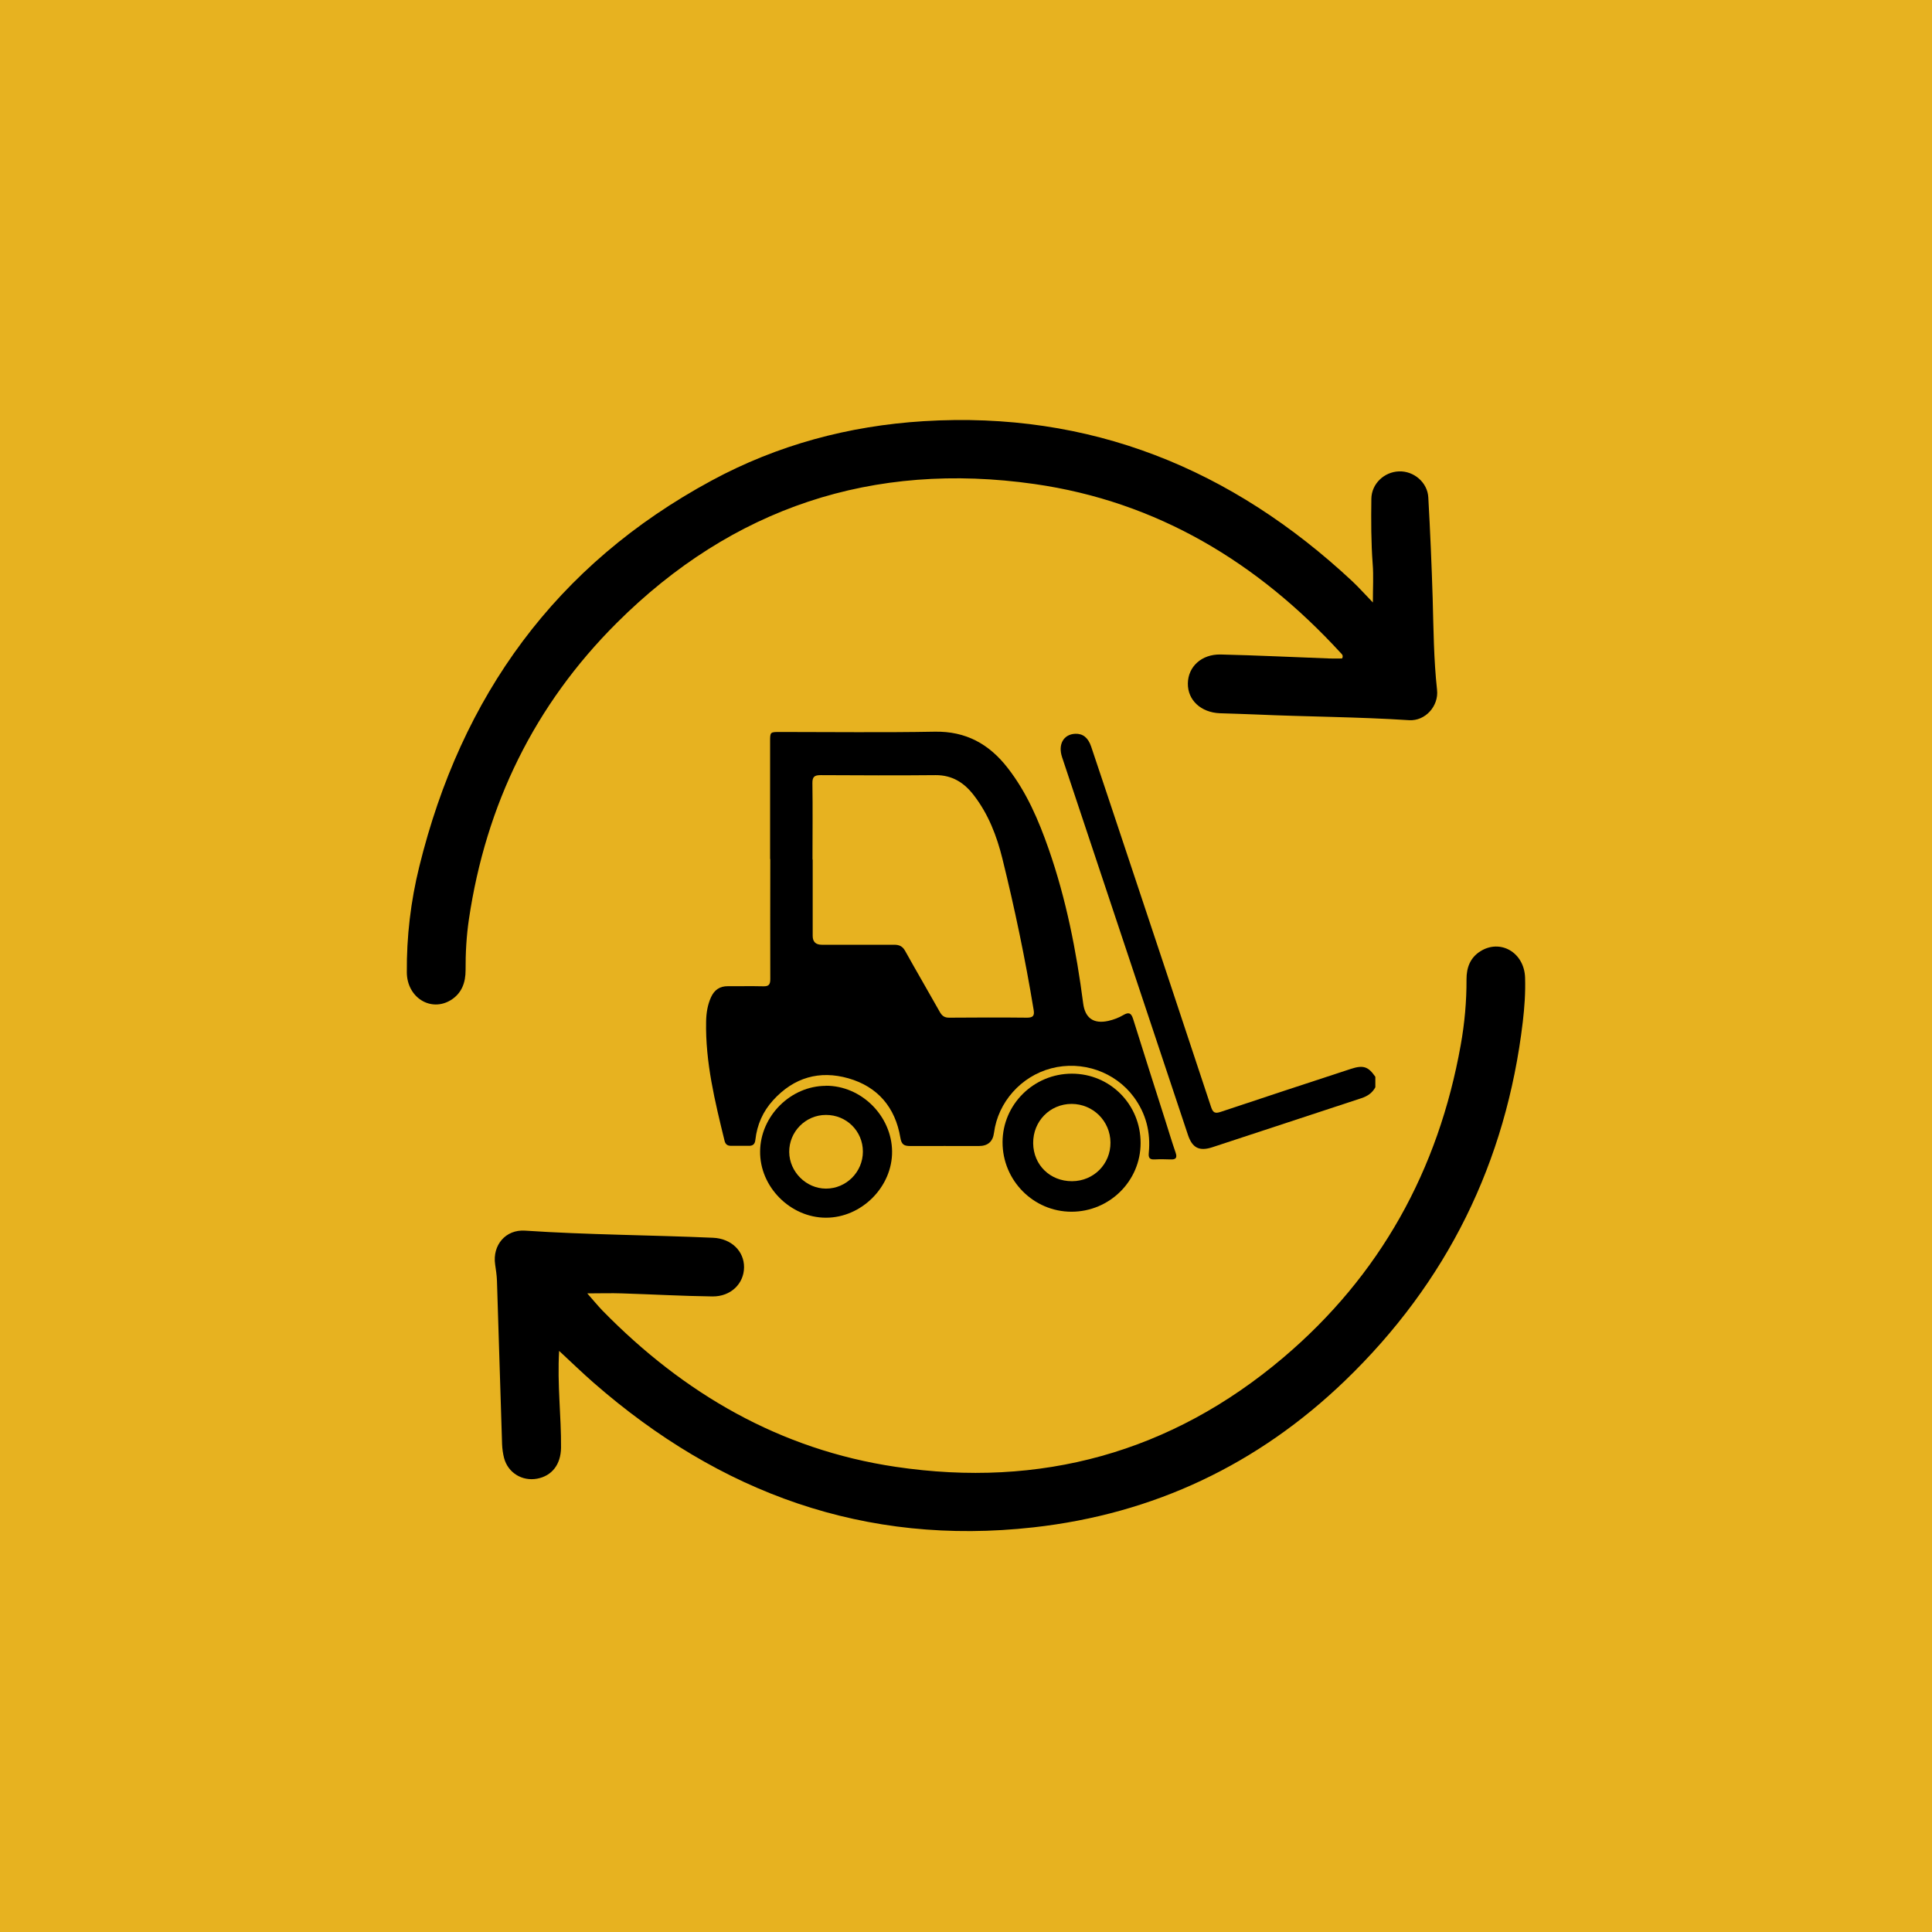
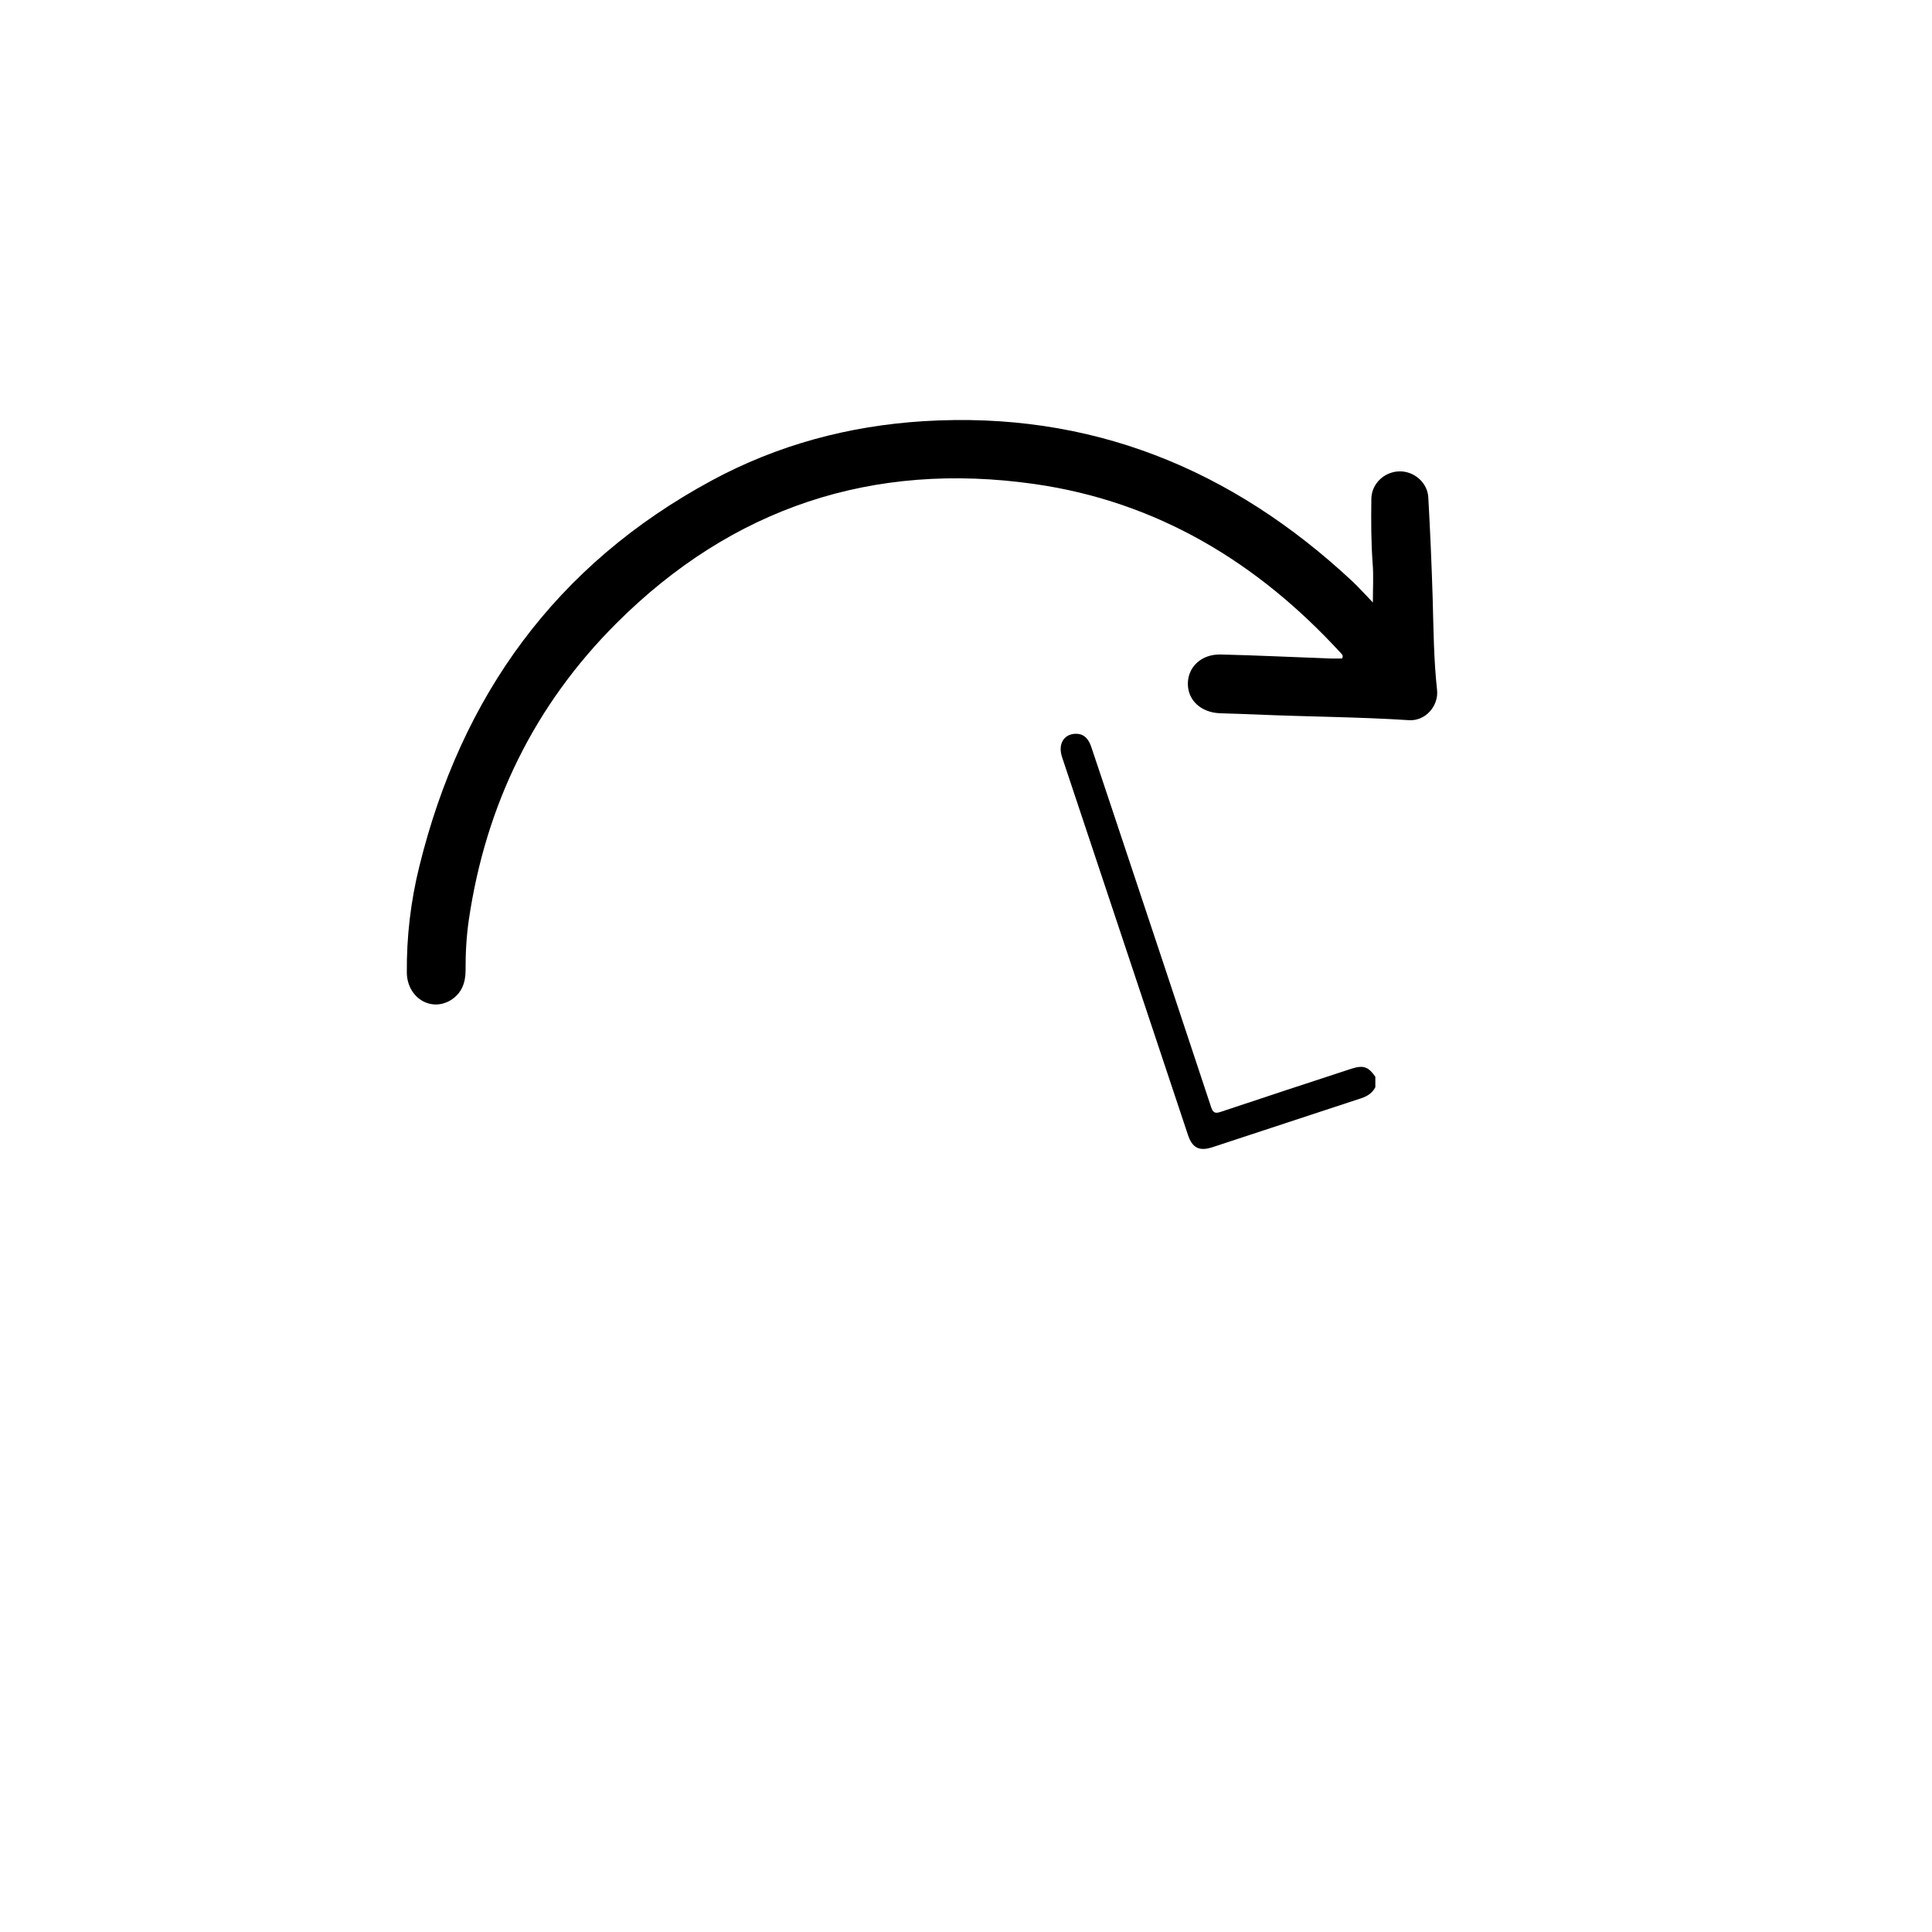
<svg xmlns="http://www.w3.org/2000/svg" id="uuid-6e61b449-708f-4799-b02e-8ef0cdfeae2d" data-name="Layer 2" viewBox="0 0 203.21 203.21">
  <g id="uuid-e0f4c5e2-563d-4145-8f77-6d77f35606e4" data-name="Layer 1">
    <g>
-       <rect width="203.21" height="203.21" style="fill: #e7b220; stroke-width: 0px;" />
      <g>
        <path d="M144.66,114.36c-.32.6-.83.94-1.47,1.15-5.22,1.71-10.43,3.44-15.65,5.15-1.39.46-2.13.09-2.59-1.29-4.42-13.24-8.83-26.48-13.24-39.73-.45-1.35.16-2.41,1.39-2.46.79-.03,1.35.4,1.67,1.35,1.01,2.99,2,5.99,3,8.98,3.21,9.64,6.42,19.27,9.61,28.92.2.6.41.72,1.01.52,4.56-1.53,9.12-3.02,13.69-4.52,1.31-.43,1.84-.25,2.58.83v1.1Z" style="fill: #000; stroke-width: 0px;" />
-         <path d="M81,90.36c0-4.12,0-8.24,0-12.36,0-1.01,0-1.01,1.04-1.01,5.43,0,10.85.07,16.28-.03,3.27-.06,5.72,1.3,7.66,3.8,2,2.56,3.26,5.51,4.32,8.54,1.84,5.27,2.91,10.72,3.63,16.24.2,1.55,1.1,2.18,2.64,1.84.57-.13,1.1-.33,1.59-.62.55-.32.82-.23,1.02.41,1.11,3.56,2.25,7.11,3.38,10.66.36,1.13.7,2.27,1.09,3.4.2.57.01.75-.55.72-.55-.02-1.1-.03-1.65,0-.53.03-.67-.17-.62-.68.21-2.16-.28-4.13-1.58-5.89-1.96-2.65-5.43-3.86-8.68-3.01-3.17.83-5.6,3.56-6.02,6.78q-.18,1.39-1.59,1.39c-2.4,0-4.81-.01-7.21,0-.65,0-.93-.14-1.05-.88-.53-3.18-2.38-5.36-5.46-6.24-3.04-.87-5.74-.09-7.91,2.29-1.09,1.19-1.7,2.59-1.88,4.18-.05.47-.27.64-.71.63-.62,0-1.24,0-1.85,0-.38,0-.59-.16-.68-.53-1.01-4.13-2.03-8.27-1.94-12.57.02-.88.15-1.73.52-2.54.35-.76.92-1.16,1.78-1.15,1.24.01,2.47-.02,3.71.01.58.02.74-.19.74-.75-.02-4.21,0-8.42,0-12.64ZM85.48,90.4c0,2.68,0,5.36,0,8.04q0,.93.96.93c2.54,0,5.08.01,7.62,0,.54,0,.88.17,1.15.66,1.19,2.14,2.43,4.25,3.63,6.39.24.43.5.63,1.02.62,2.72-.02,5.45-.03,8.17,0,.65,0,.79-.23.69-.82-.88-5.35-1.99-10.66-3.29-15.92-.59-2.38-1.47-4.67-3-6.65-1.01-1.32-2.27-2.13-4.02-2.12-4.03.04-8.06.02-12.09,0-.64,0-.88.16-.87.84.04,2.68.01,5.36.01,8.04Z" style="fill: #000; stroke-width: 0px;" />
-         <path d="M112.74,112.93c4.03,0,7.24,3.25,7.23,7.3,0,3.99-3.27,7.22-7.27,7.22-4,0-7.26-3.29-7.25-7.32.01-3.97,3.28-7.2,7.29-7.2ZM112.76,124.24c2.28-.01,4.06-1.81,4.04-4.07-.02-2.26-1.83-4.05-4.08-4.06-2.28,0-4.07,1.82-4.05,4.13.02,2.29,1.78,4.01,4.09,4Z" style="fill: #000; stroke-width: 0px;" />
-         <path d="M86.86,114.2c3.72-.02,6.93,3.16,6.97,6.9.04,3.72-3.2,6.98-6.95,6.98-3.75,0-6.98-3.25-6.93-6.99.04-3.71,3.21-6.87,6.91-6.88ZM86.87,117.27c-2.14,0-3.88,1.77-3.86,3.9.02,2.09,1.79,3.85,3.87,3.85,2.13,0,3.88-1.75,3.88-3.89,0-2.16-1.73-3.87-3.89-3.86Z" style="fill: #000; stroke-width: 0px;" />
      </g>
      <g>
        <path d="M144.4,63.41c0-1.61.08-2.86-.02-4.1-.17-2.28-.17-4.56-.14-6.84.02-1.59,1.35-2.84,2.92-2.89,1.54-.05,2.98,1.15,3.07,2.73.2,3.54.35,7.08.46,10.62.09,3.21.11,6.43.46,9.63.19,1.69-1.22,3.3-2.95,3.19-5.37-.35-10.74-.36-16.11-.6-1.26-.06-2.52-.08-3.78-.13-2-.08-3.39-1.38-3.37-3.13.02-1.76,1.43-3.09,3.45-3.05,3.83.09,7.65.28,11.47.42.44.02.89,0,1.3,0,.17-.31-.02-.45-.15-.59-8.74-9.53-19.32-15.92-32.2-17.76-16.98-2.42-31.77,2.47-43.95,14.62-8.64,8.62-13.75,19.09-15.54,31.16-.26,1.77-.36,3.56-.35,5.36,0,1.28-.39,2.42-1.55,3.14-2.1,1.29-4.61-.26-4.63-2.91-.03-3.76.41-7.49,1.31-11.13,4.41-17.94,14.36-31.75,30.74-40.6,6.93-3.75,14.42-5.76,22.3-6.25,17.53-1.08,32.4,4.99,45.1,16.84.68.64,1.3,1.34,2.19,2.26Z" style="fill: #000; stroke-width: 0px;" />
-         <path d="M58.81,142.07c-.21,3.61.23,6.89.2,10.19-.02,1.78-.96,2.98-2.52,3.27-1.58.29-3.06-.63-3.47-2.17-.12-.47-.19-.96-.21-1.45-.19-5.74-.35-11.48-.54-17.22-.02-.57-.11-1.13-.19-1.69-.3-2.03,1.1-3.7,3.15-3.56,6.58.44,13.18.46,19.77.75,1.92.08,3.28,1.41,3.26,3.12-.02,1.71-1.39,3.07-3.32,3.05-3.17-.04-6.35-.22-9.52-.32-1.13-.04-2.26,0-3.65,0,.61.69,1.08,1.27,1.6,1.81,8.54,8.73,18.67,14.62,30.82,16.43,15.24,2.27,28.97-1.48,40.77-11.47,10.21-8.65,16.33-19.73,18.68-32.89.41-2.28.62-4.6.61-6.93,0-1.21.38-2.25,1.45-2.93,2.11-1.33,4.63.12,4.71,2.78.05,1.54-.06,3.1-.24,4.63-1.75,14.8-7.98,27.42-18.7,37.75-9.16,8.82-20.12,14.02-32.78,15.43-17.7,1.98-32.97-3.61-46.24-15.2-1.18-1.03-2.31-2.13-3.65-3.37Z" style="fill: #000; stroke-width: 0px;" />
      </g>
    </g>
  </g>
</svg>